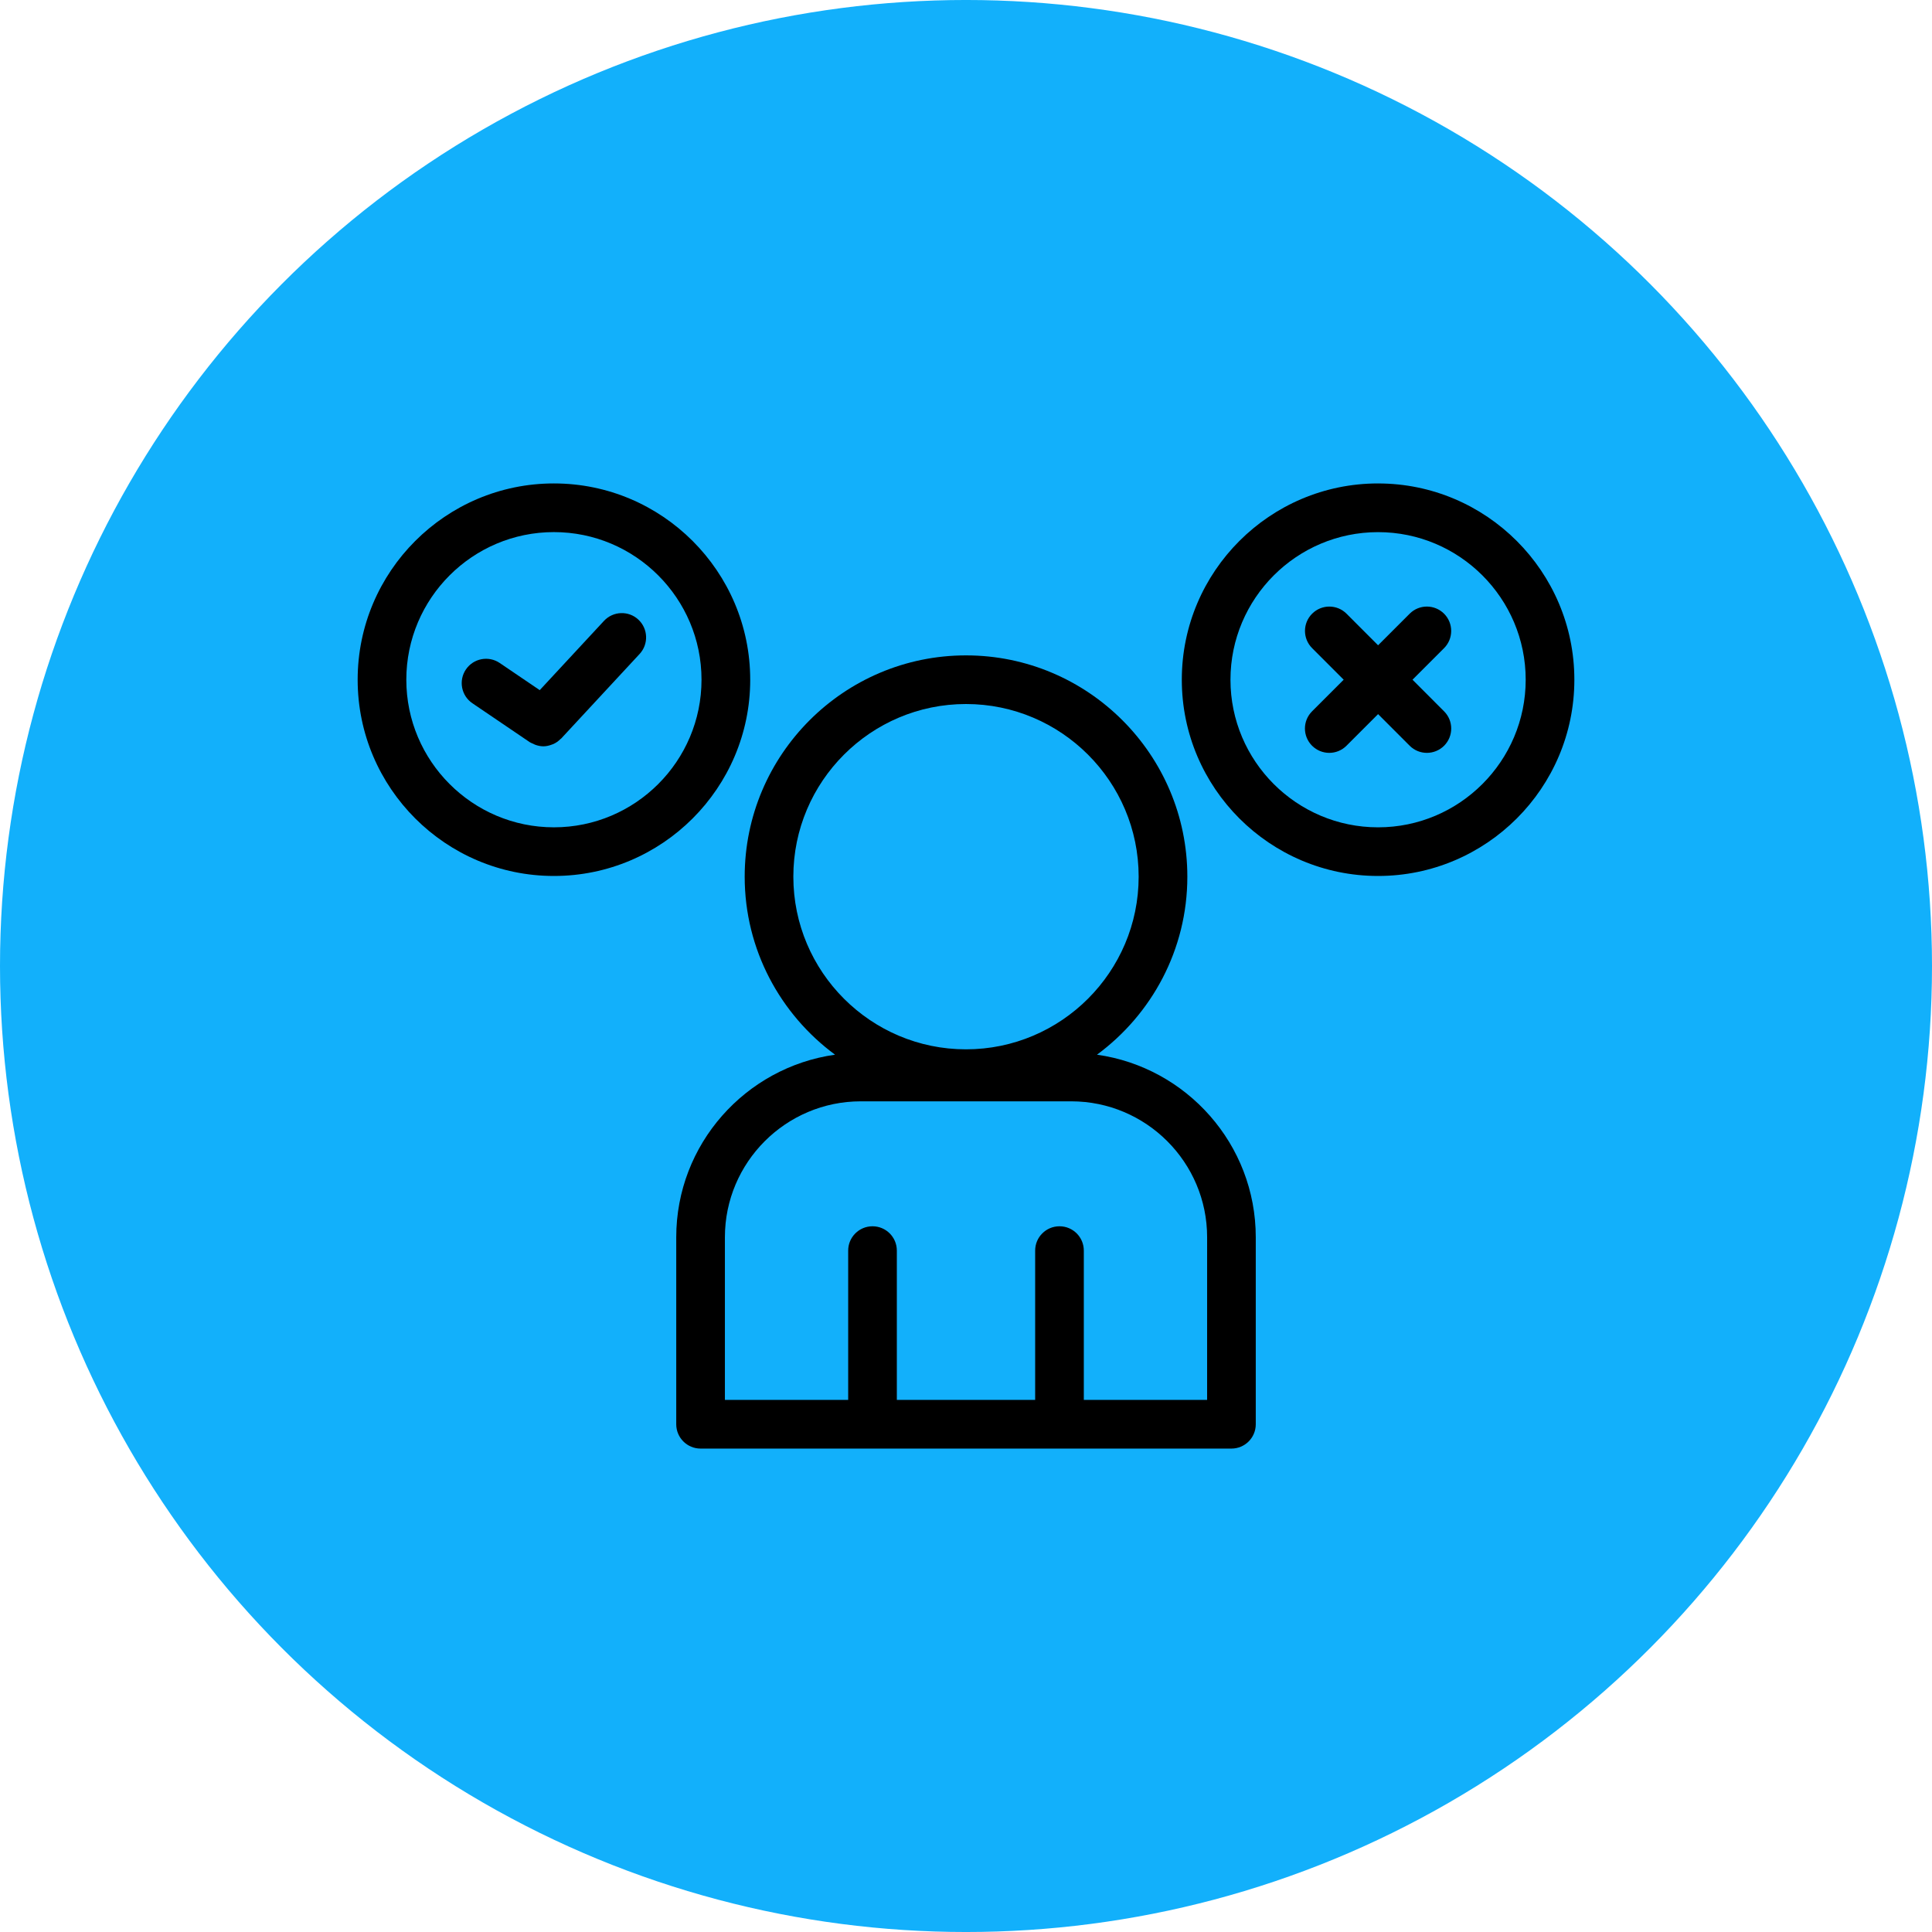
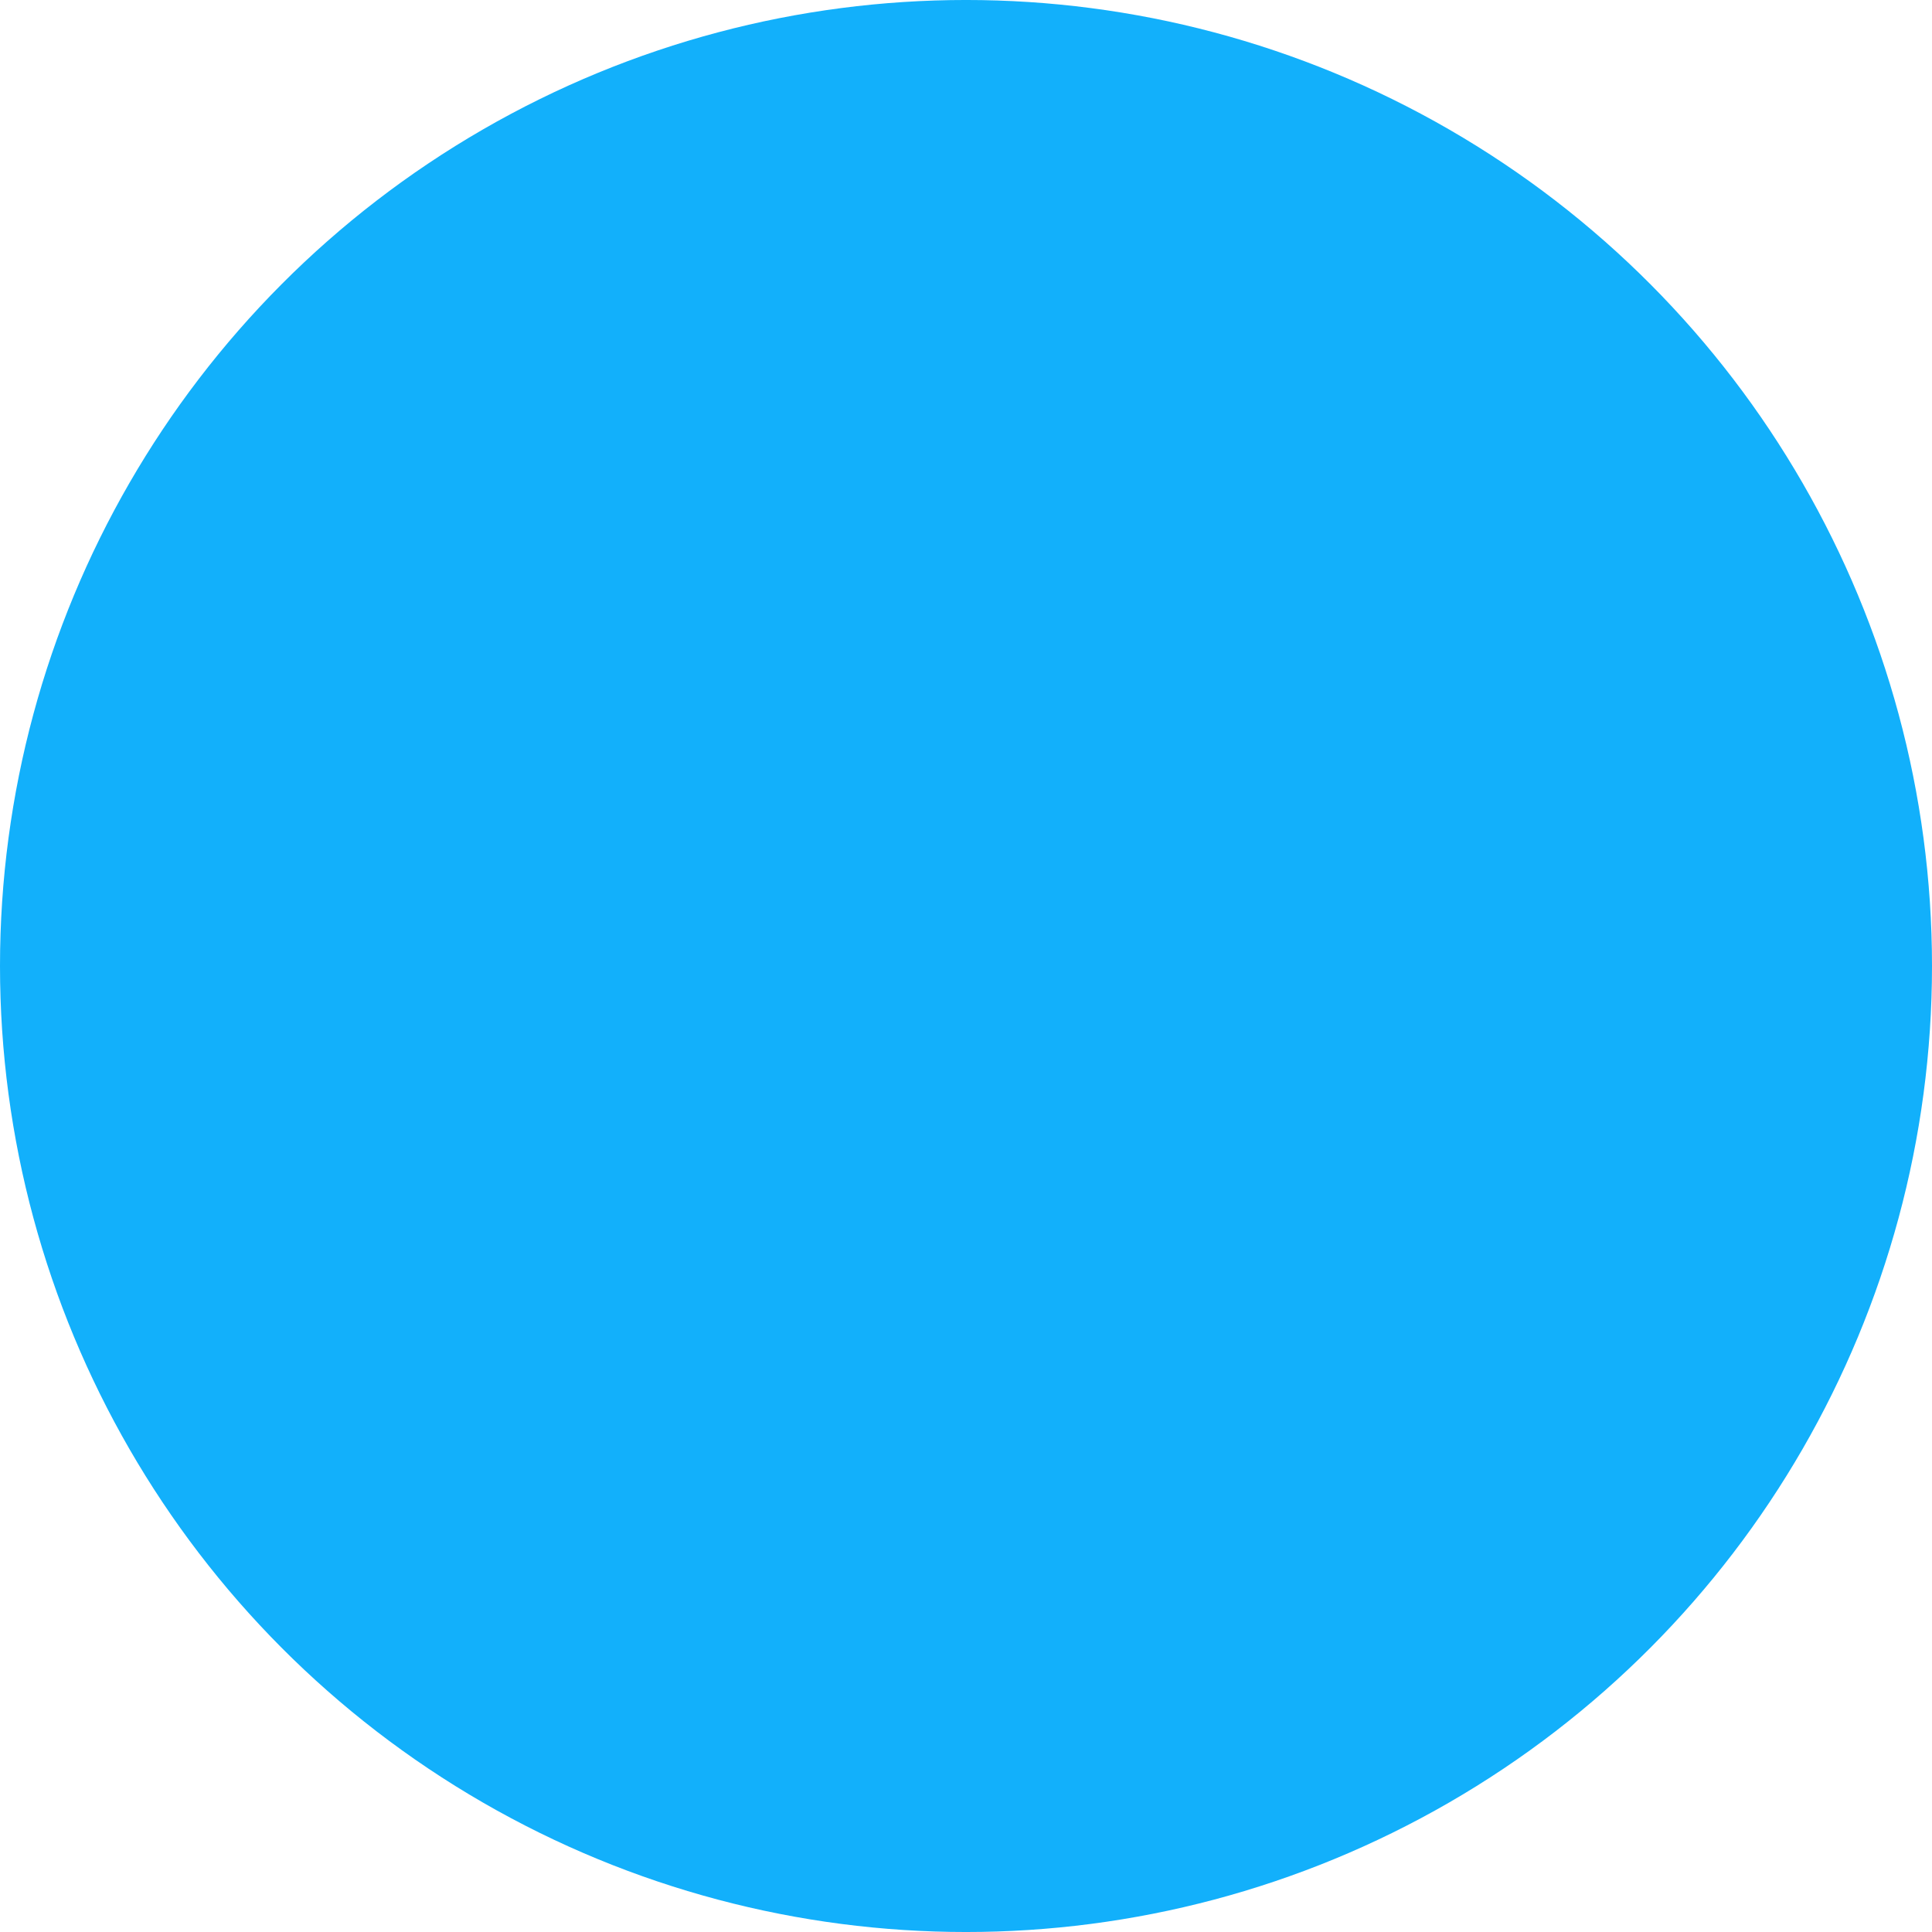
<svg xmlns="http://www.w3.org/2000/svg" width="1200pt" height="1200pt" version="1.1" viewBox="0 0 1200 1200">
  <defs>
    <clipPath id="b">
-       <path d="m222.14 300h243.86v245h-243.86z" />
-     </clipPath>
+       </clipPath>
    <clipPath id="a">
-       <path d="m734 300h243.86v245h-243.86z" />
-     </clipPath>
+       </clipPath>
  </defs>
  <path d="m1200 600c0 214.36-114.36 412.44-300 519.62-185.64 107.18-414.36 107.18-600 0-185.64-107.18-300-305.26-300-519.62s114.36-412.44 300-519.62c185.64-107.18 414.36-107.18 600 0 185.64 107.18 300 305.26 300 519.62" fill="#12b0fb" />
-   <path d="m681.36 655.09c33.961-25.043 56.121-65.219 56.121-110.56 0-75.797-61.668-137.46-137.48-137.46-75.797 0-137.46 61.668-137.46 137.46 0 45.344 22.156 85.5 56.121 110.56-55.652 7.844-98.637 55.637-98.637 113.4v116.14c0 8.359 6.769 15.113 15.113 15.113h329.73c8.359 0 15.113-6.758 15.113-15.113v-116.14c0-57.781-43-105.57-98.621-113.4zm-188.6-110.58c0-59.129 48.109-107.23 107.23-107.23 59.129 0 107.25 48.109 107.25 107.23 0 59.141-48.125 107.25-107.25 107.25-59.125 0.004-107.23-48.105-107.23-107.25zm256.99 324.99h-76.57v-92.727c0-8.359-6.758-15.113-15.113-15.113-8.359 0-15.113 6.758-15.113 15.113v92.727h-85.91v-92.727c0-8.359-6.769-15.113-15.113-15.113s-15.113 6.758-15.113 15.113v92.727h-76.57v-101.02c0-46.551 37.875-84.43 84.43-84.43h130.66c46.551 0 84.43 37.875 84.43 84.43l-0.004 101.02z" />
  <g clip-path="url(#b)">
    <path d="m465.97 422.18c0-67.227-54.699-121.91-121.91-121.91-67.23-0.004-121.91 54.695-121.91 121.91s54.684 121.9 121.9 121.9c67.227 0.012 121.93-54.672 121.93-121.9zm-121.93 91.684c-50.543 0-91.668-41.129-91.668-91.684 0-50.559 41.125-91.684 91.668-91.684 50.559 0 91.684 41.125 91.684 91.684 0.012 50.555-41.113 91.684-91.684 91.684z" />
  </g>
-   <path d="m375.14 385.64-39.902 43.016-24.863-16.867c-6.922-4.684-16.309-2.887-20.992 4.019-4.684 6.906-2.887 16.309 4.019 20.992l35.598 24.152c0.664 0.453 1.391 0.664 2.102 0.996 0.5 0.227 0.938 0.516 1.449 0.68 1.602 0.559 3.266 0.922 4.926 0.922h0.016c1.828 0 3.613-0.438 5.32-1.09 0.316-0.121 0.605-0.195 0.906-0.332 1.648-0.742 3.129-1.797 4.445-3.129 0.105-0.121 0.273-0.152 0.379-0.273l48.727-52.539c5.684-6.121 5.32-15.688-0.801-21.355-6.074-5.66-15.645-5.312-21.328 0.809z" />
  <g clip-path="url(#a)">
-     <path d="m855.95 300.27c-67.227 0-121.91 54.699-121.91 121.91 0 67.215 54.684 121.9 121.91 121.9 67.23 0 121.91-54.668 121.91-121.89 0-67.215-54.684-121.91-121.91-121.91zm0 213.6c-50.559 0-91.684-41.125-91.684-91.668 0-50.559 41.141-91.684 91.684-91.684 50.543 0 91.684 41.109 91.684 91.668 0 50.555-41.141 91.684-91.684 91.684z" />
+     <path d="m855.95 300.27c-67.227 0-121.91 54.699-121.91 121.91 0 67.215 54.684 121.9 121.91 121.9 67.23 0 121.91-54.668 121.91-121.89 0-67.215-54.684-121.91-121.91-121.91zm0 213.6c-50.559 0-91.684-41.125-91.684-91.668 0-50.559 41.141-91.684 91.684-91.684 50.543 0 91.684 41.109 91.684 91.668 0 50.555-41.141 91.684-91.684 91.684" />
  </g>
-   <path d="m896.94 381.18c-5.91-5.91-15.461-5.91-21.371 0l-19.617 19.617-19.602-19.617c-5.91-5.91-15.461-5.894-21.371 0-5.91 5.91-5.91 15.477 0 21.387l19.602 19.617-19.633 19.633c-5.91 5.91-5.91 15.461 0 21.371 2.949 2.949 6.816 4.43 10.688 4.43 3.871 0 7.738-1.48 10.688-4.43l19.633-19.633 19.617 19.633c2.949 2.949 6.816 4.43 10.688 4.43 3.871 0 7.738-1.48 10.688-4.414 5.91-5.91 5.91-15.477 0-21.387l-19.617-19.633 19.617-19.617c5.887-5.91 5.887-15.477-0.008-21.387z" />
</svg>